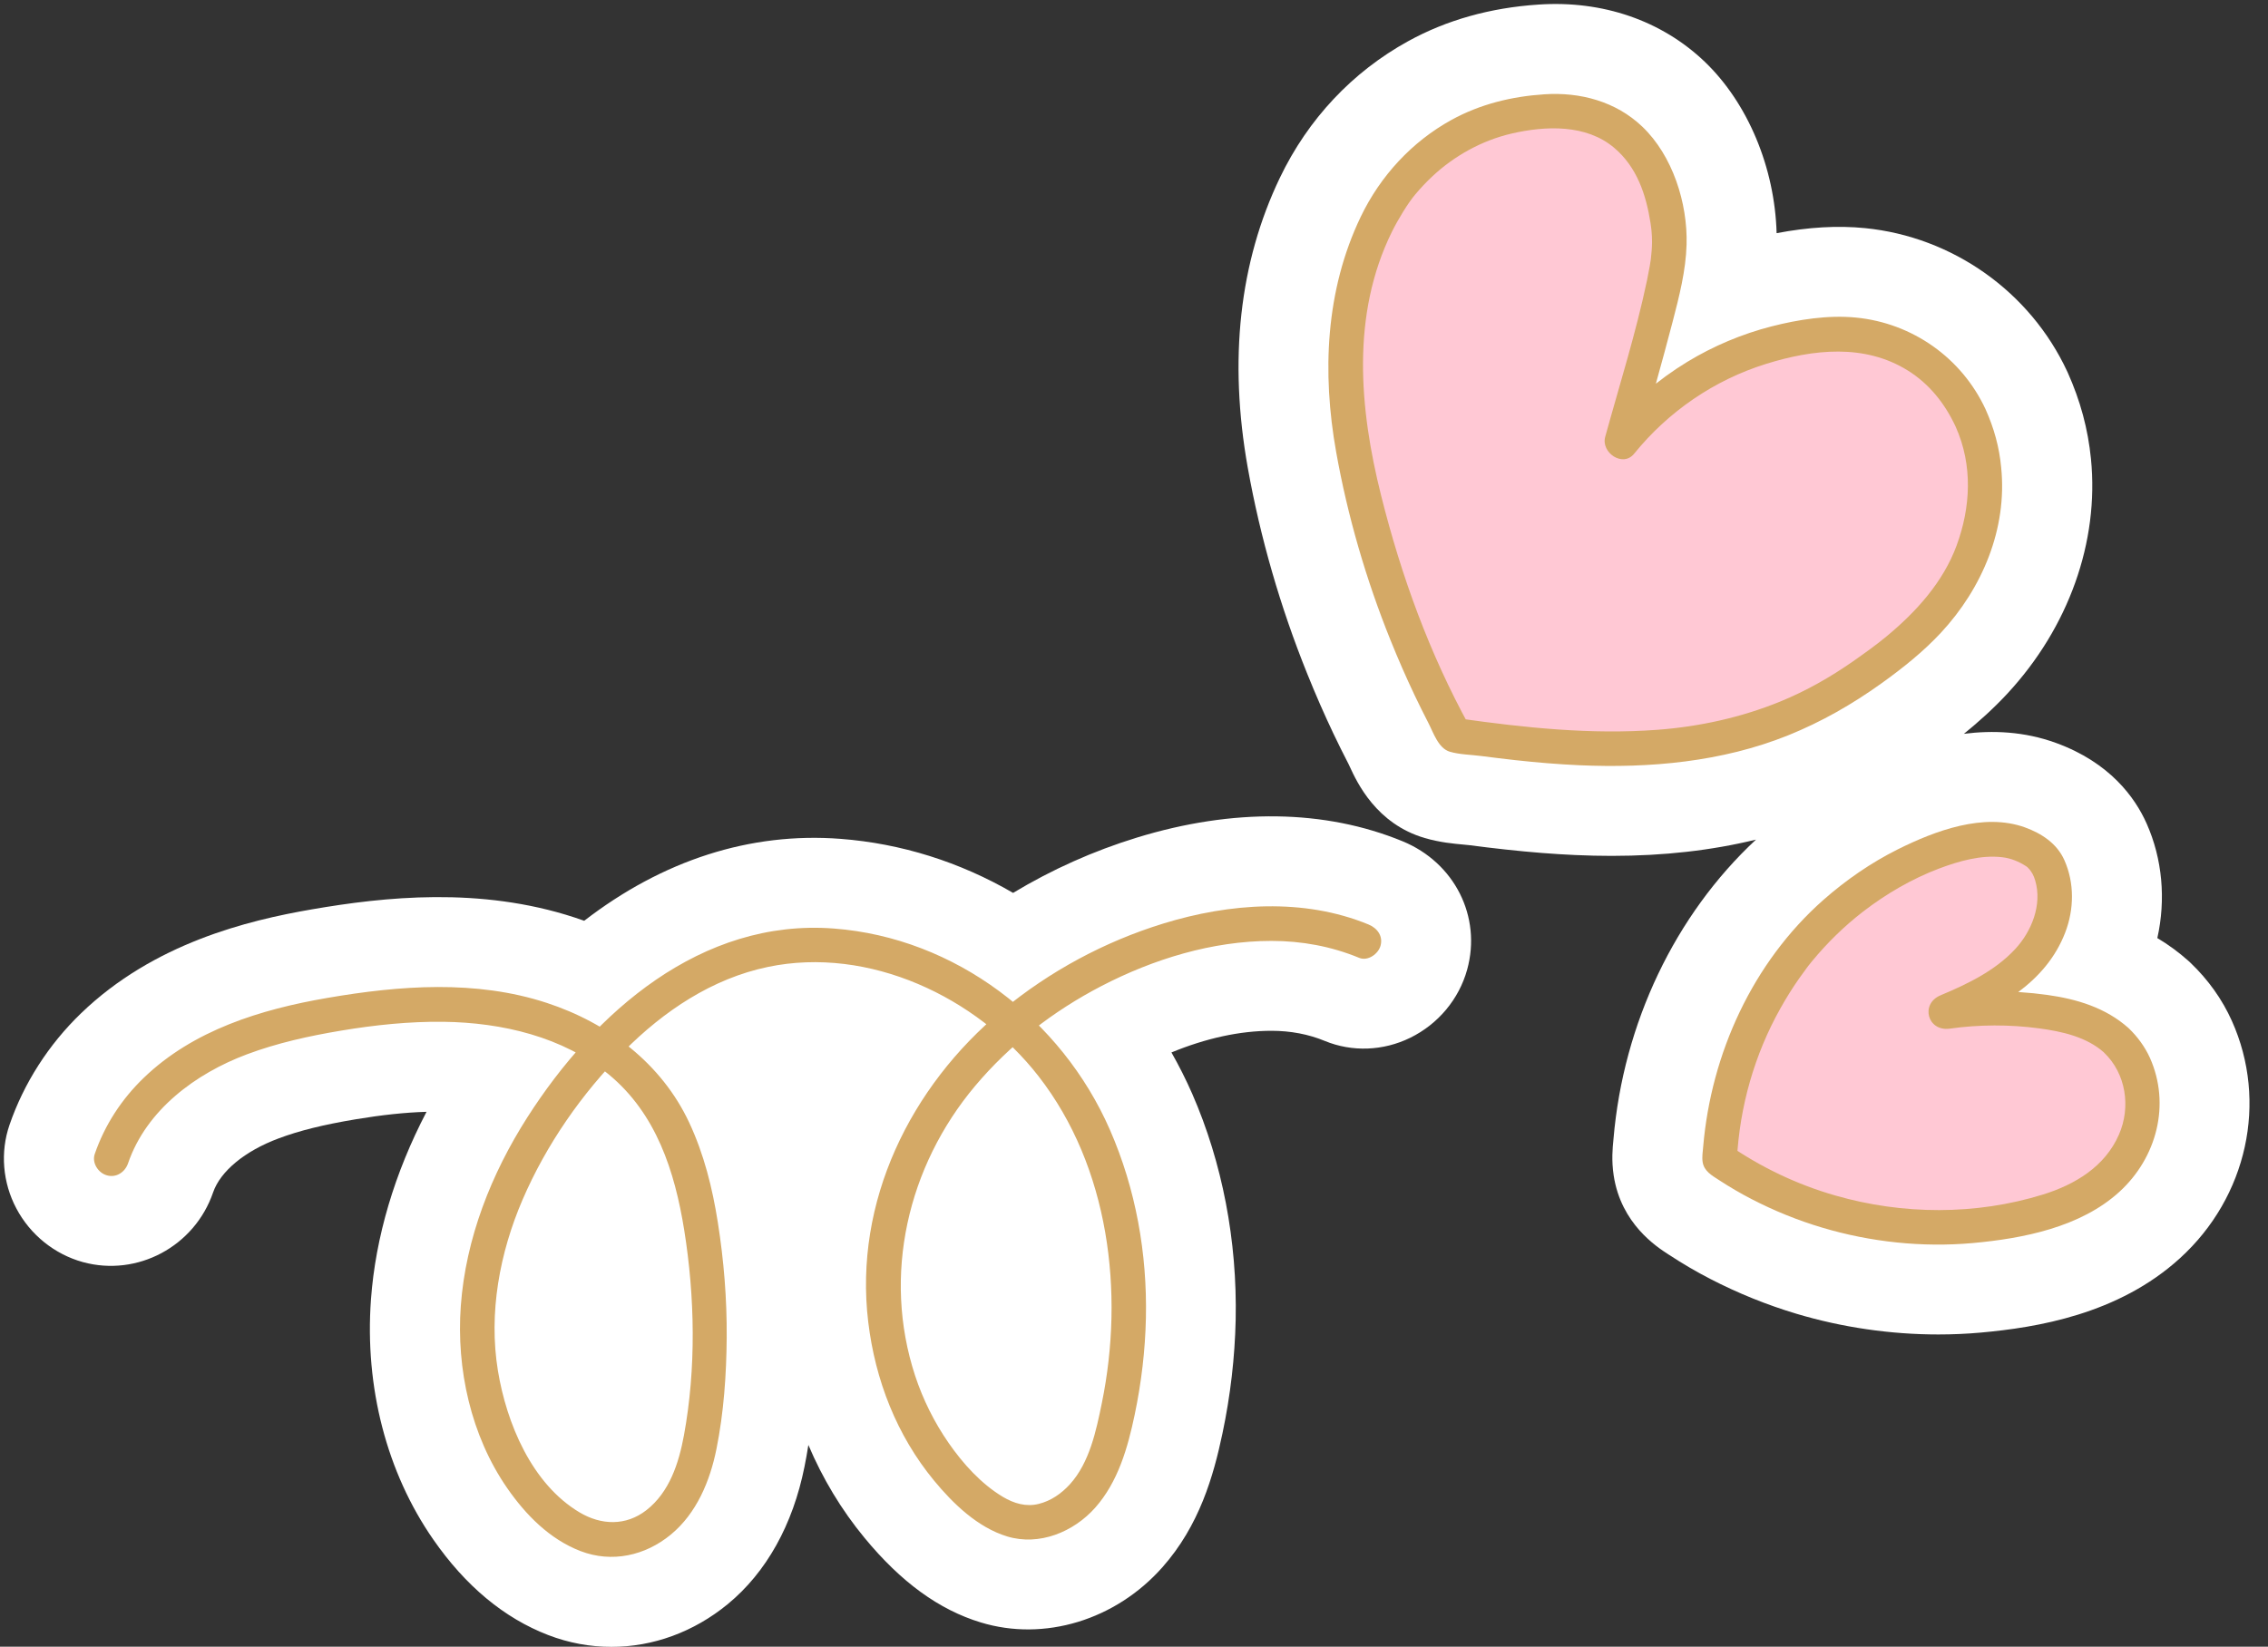
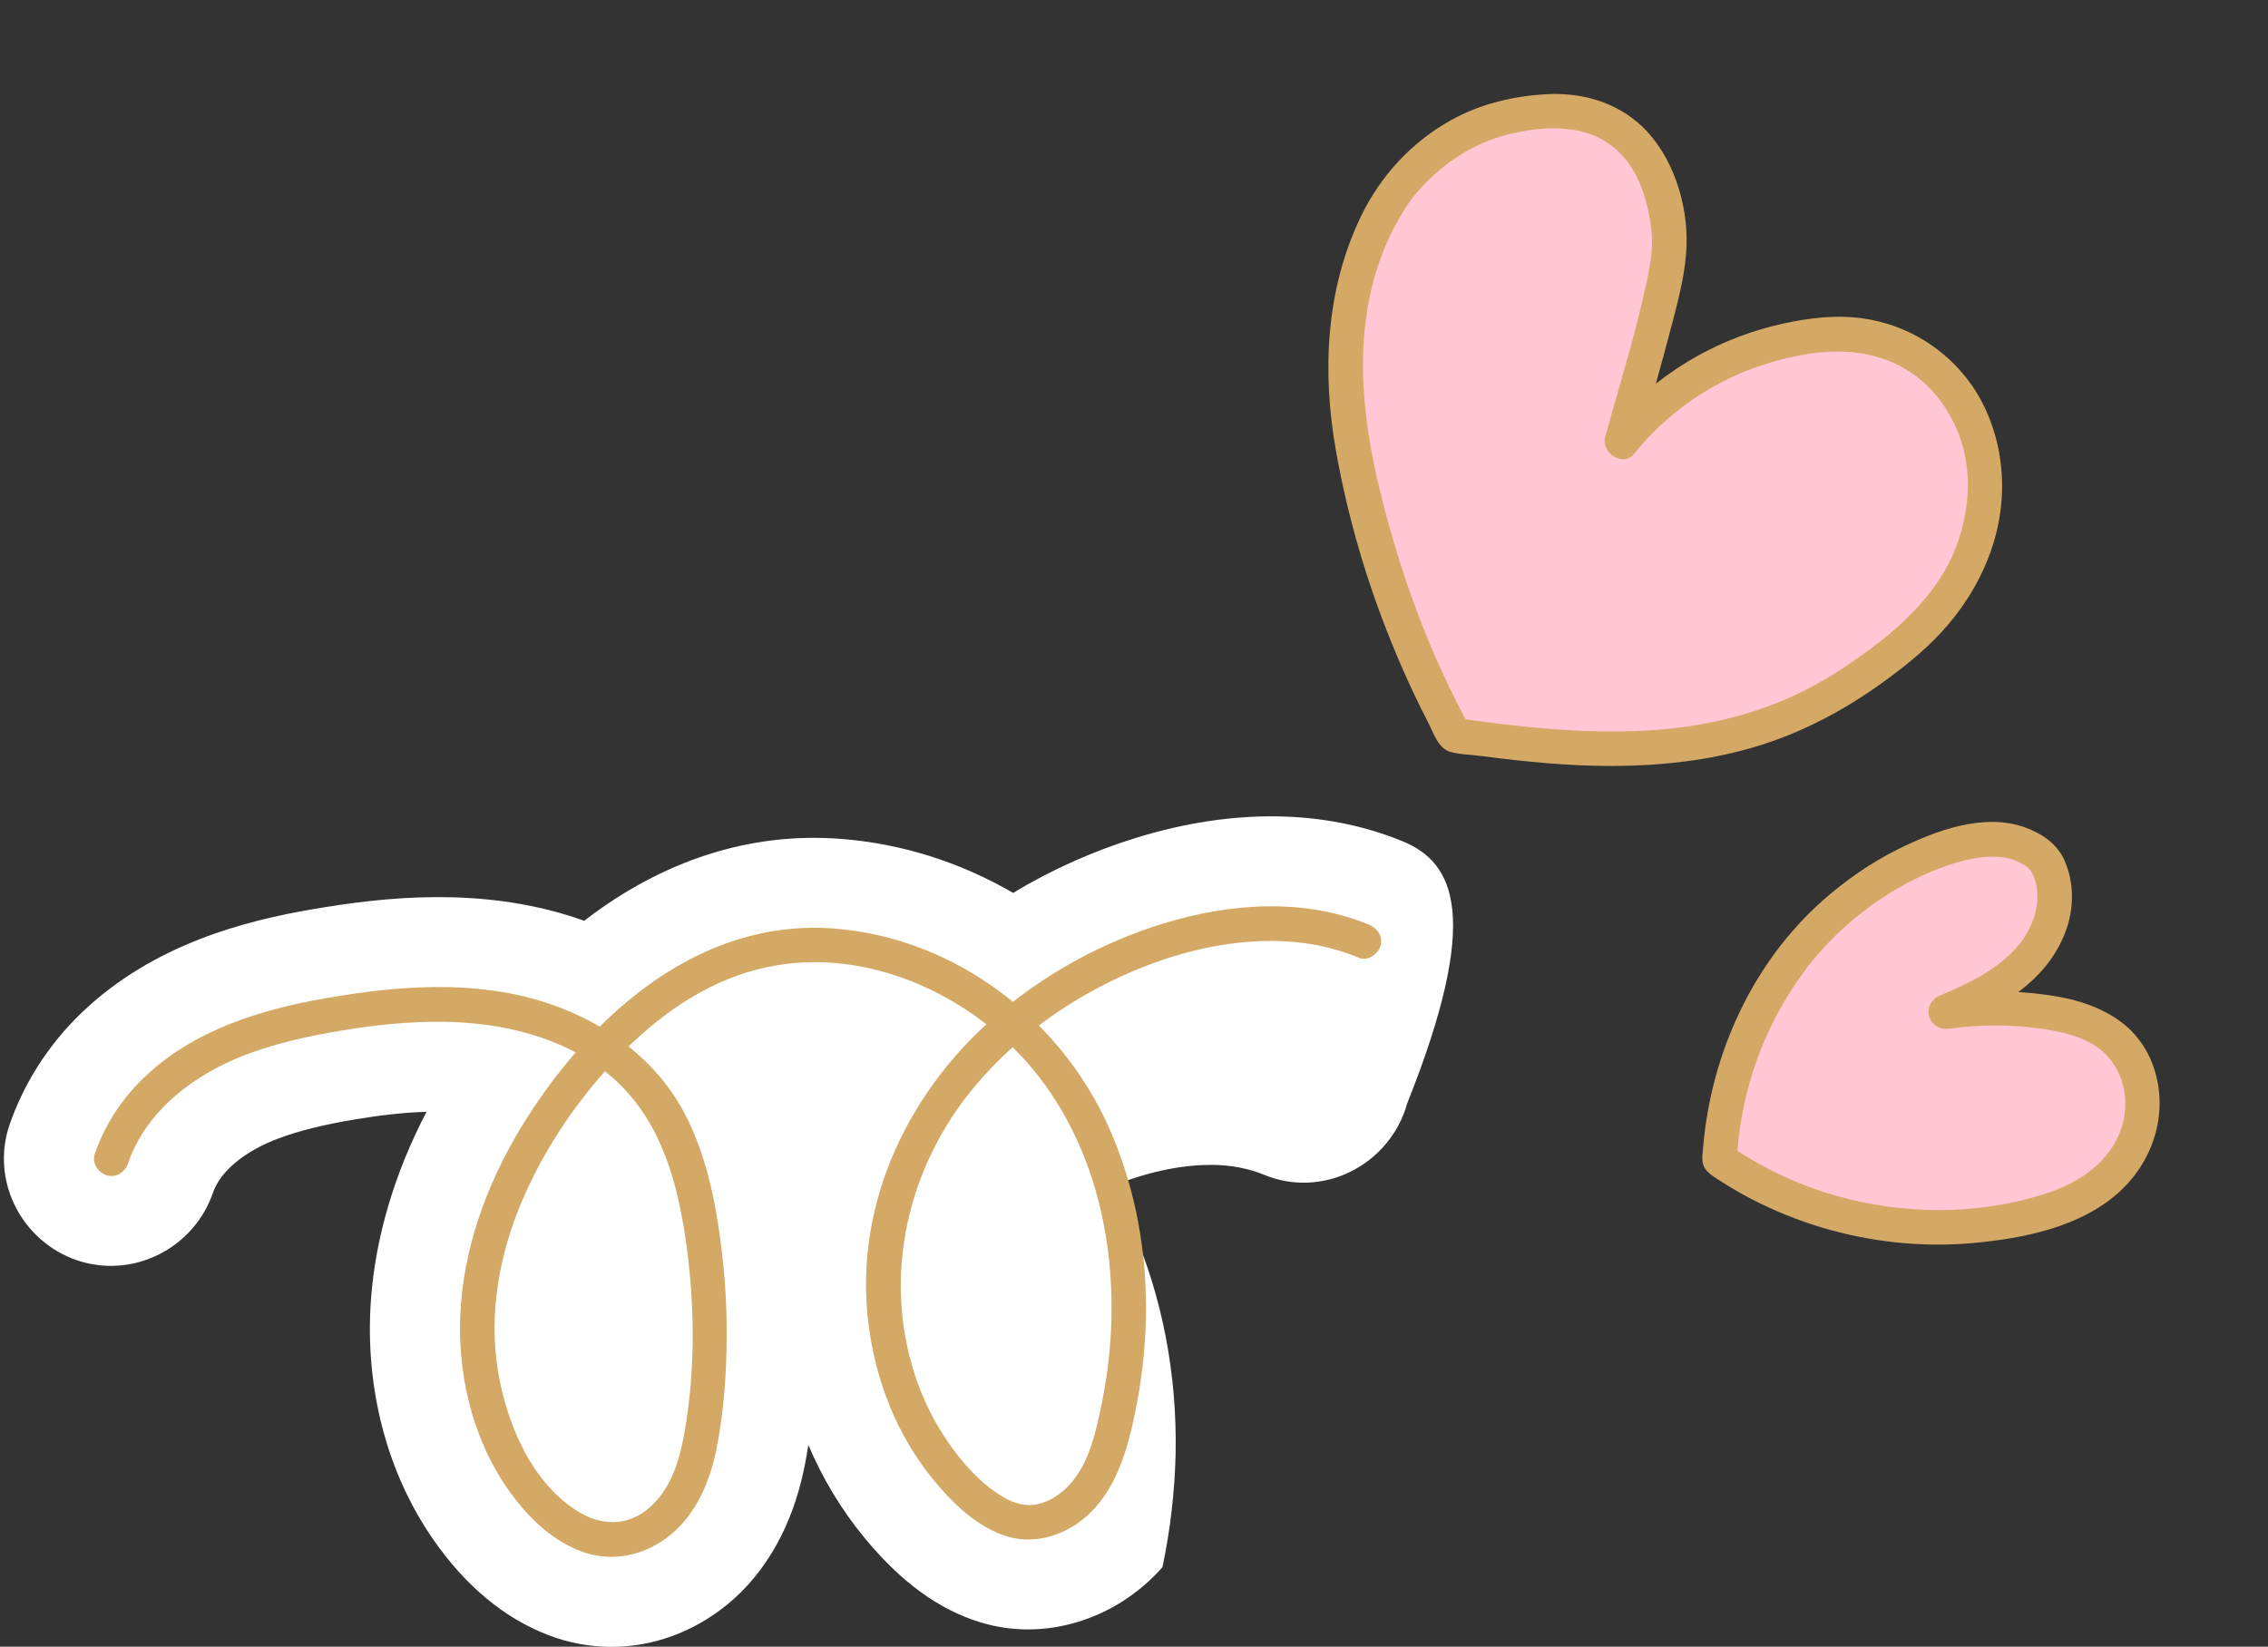
<svg xmlns="http://www.w3.org/2000/svg" fill="#000000" height="238" preserveAspectRatio="xMidYMid meet" version="1" viewBox="87.2 130.7 327.7 238.0" width="327.7" zoomAndPan="magnify">
  <rect x="87.2" y="130.7" width="327.7" height="238.0" fill="#333333" stroke="none" />
  <g>
    <g fill="#ffffff" id="change1_1">
-       <path d="M289.86,252.29L289.86,252.29c-11.23-4.62-24.49-4.8-38.37-0.54c-6.29,1.93-12.28,4.61-17.91,8 c-7.69-4.47-16.16-7.14-24.93-7.81c-13.03-1-25.69,3.08-37.04,11.84c-0.46-0.17-0.93-0.33-1.4-0.48 c-13.67-4.47-27.46-2.98-37.95-1.17c-9.29,1.6-22.85,4.9-33.34,15.01c-4.7,4.53-8.28,10.12-10.35,16.15 c-1.35,3.93-0.99,8.33,0.99,12.06c2.01,3.81,5.52,6.63,9.61,7.76c7.88,2.16,16.14-2.26,18.82-10.07c1.05-3.06,4.58-5.98,9.45-7.8 c3.01-1.13,6.45-1.98,11.16-2.77c3.78-0.63,7.15-0.99,10.23-1.08c-4.62,8.84-7.37,18.1-8.03,27.12 c-0.92,12.67,2.27,24.98,8.98,34.66c4.67,6.74,10.26,11.39,16.62,13.84c2.98,1.15,6.08,1.71,9.15,1.71 c5.97,0,11.87-2.12,16.82-6.19c5.56-4.58,9.39-11.45,11.07-19.85c0.21-1.03,0.39-2.07,0.56-3.14c2.07,4.88,4.79,9.4,8.11,13.42 c5.27,6.4,10.77,10.4,16.8,12.23c9.18,2.8,19.49-0.34,26.25-7.98c5.34-6.03,7.38-13.18,8.68-19.38c1.15-5.46,1.78-10.96,1.9-16.36 c0.24-11.44-1.93-22.74-6.28-32.69c-0.9-2.05-1.9-4.04-3-5.97c4.99-2.06,9.91-3.13,14.44-3.13c2.76,0,5.36,0.49,7.73,1.47 c3.94,1.62,8.43,1.45,12.33-0.46c4.05-1.99,7.05-5.59,8.23-9.86C301.3,263.18,297.37,255.38,289.86,252.29z" />
-       <path d="M409.68,278.25c-1.39-3.1-3.39-5.91-5.93-8.35l-0.33-0.31c-1.39-1.24-2.89-2.35-4.51-3.31 c1.25-5.59,0.73-11.45-1.55-16.56c-1.67-3.75-5.3-8.81-13.11-11.65c-4.56-1.66-9.13-1.84-13.29-1.31c2.02-1.64,4.21-3.58,6.27-5.8 c8.88-9.58,13.28-21.95,12.09-33.94c-0.43-4.32-1.53-8.4-3.36-12.48l-0.07-0.15c-5.35-11.52-16.55-19.46-29.22-20.72 c-3.94-0.39-8.15-0.15-12.77,0.73c-0.26-9.46-4.15-18.81-10.4-24.79c-6.22-5.94-14.74-8.88-24.01-8.25 c-6.96,0.46-13.29,2.24-18.82,5.29c-8.07,4.44-14.48,11.27-18.54,19.74c-5.86,12.22-7.42,26.32-4.64,41.92 c1.8,10.07,4.69,20.1,8.6,29.79c1.21,3.01,2.49,5.93,3.8,8.68c0.69,1.46,1.43,2.93,2.16,4.35c0.06,0.12,0.12,0.25,0.18,0.38 c1.04,2.26,3.82,8.26,10.83,10.31c2.19,0.64,4.18,0.82,5.62,0.95c0.31,0.03,0.61,0.05,0.89,0.09c1.72,0.23,3.43,0.43,5.15,0.62 c3.66,0.4,6.97,0.66,10.11,0.8c1.78,0.08,3.53,0.12,5.25,0.12c7.55,0,14.44-0.79,20.84-2.35c-11.68,10.87-19.17,26.54-20.59,43.27 l-0.02,0.23c-0.1,0.99-0.29,2.84,0.05,5.05c1.07,6.99,6.21,10.3,7.89,11.39l0.19,0.12c1.89,1.24,3.87,2.4,5.89,3.44 c3.98,2.06,8.17,3.75,12.44,5.03c6.63,1.98,13.61,2.99,20.49,2.99c2.06,0,4.11-0.09,6.13-0.27c8.09-0.73,19.88-2.63,28.78-10.74 C411.91,303.71,414.92,289.91,409.68,278.25z" />
+       <path d="M289.86,252.29L289.86,252.29c-11.23-4.62-24.49-4.8-38.37-0.54c-6.29,1.93-12.28,4.61-17.91,8 c-7.69-4.47-16.16-7.14-24.93-7.81c-13.03-1-25.69,3.08-37.04,11.84c-0.46-0.17-0.93-0.33-1.4-0.48 c-13.67-4.47-27.46-2.98-37.95-1.17c-9.29,1.6-22.85,4.9-33.34,15.01c-4.7,4.53-8.28,10.12-10.35,16.15 c-1.35,3.93-0.99,8.33,0.99,12.06c2.01,3.81,5.52,6.63,9.61,7.76c7.88,2.16,16.14-2.26,18.82-10.07c1.05-3.06,4.58-5.98,9.45-7.8 c3.01-1.13,6.45-1.98,11.16-2.77c3.78-0.63,7.15-0.99,10.23-1.08c-4.62,8.84-7.37,18.1-8.03,27.12 c-0.92,12.67,2.27,24.98,8.98,34.66c4.67,6.74,10.26,11.39,16.62,13.84c2.98,1.15,6.08,1.71,9.15,1.71 c5.97,0,11.87-2.12,16.82-6.19c5.56-4.58,9.39-11.45,11.07-19.85c0.21-1.03,0.39-2.07,0.56-3.14c2.07,4.88,4.79,9.4,8.11,13.42 c5.27,6.4,10.77,10.4,16.8,12.23c9.18,2.8,19.49-0.34,26.25-7.98c1.15-5.46,1.78-10.96,1.9-16.36 c0.24-11.44-1.93-22.74-6.28-32.69c-0.9-2.05-1.9-4.04-3-5.97c4.99-2.06,9.91-3.13,14.44-3.13c2.76,0,5.36,0.49,7.73,1.47 c3.94,1.62,8.43,1.45,12.33-0.46c4.05-1.99,7.05-5.59,8.23-9.86C301.3,263.18,297.37,255.38,289.86,252.29z" />
    </g>
    <g id="change2_1">
      <path d="M105.7,298.84c2.65-7.73,9.78-12.99,17.18-15.76c4.38-1.64,8.97-2.65,13.58-3.42 c4.9-0.82,9.86-1.34,14.83-1.28c8.41,0.11,17.25,2.15,23.87,7.61c6.86,5.67,9.53,13.98,10.9,22.49 c1.55,9.68,1.74,20.01-0.04,29.68c-0.74,4.01-2.09,8.21-5.43,10.81c-2.96,2.3-6.52,2.18-9.66,0.31 c-6.91-4.12-10.55-12.9-11.79-20.49c-1.36-8.34,0.25-16.99,3.56-24.69c3.43-7.97,8.56-15.35,14.67-21.5 c5.74-5.78,12.73-10.47,20.79-12.15c14.57-3.04,30.16,4.32,39.09,15.79c10.22,13.13,12.42,31.26,9.16,47.21 c-0.82,4.02-1.78,8.64-4.62,11.77c-1.22,1.34-2.73,2.4-4.51,2.84c-1.83,0.46-3.59-0.07-5.18-1.02c-3.12-1.86-5.78-4.82-7.83-7.78 c-2.08-3-3.71-6.28-4.85-9.74c-4.75-14.5-1.08-30.25,8.65-41.84c5.05-6.01,11.31-10.85,18.26-14.46 c7.53-3.91,16.05-6.53,24.58-6.53c4.37,0,8.63,0.78,12.68,2.45c1.25,0.51,2.75-0.56,3.08-1.75c0.39-1.43-0.49-2.56-1.75-3.08 c-9.39-3.86-20.08-3.07-29.61-0.14c-8.52,2.62-16.47,6.91-23.33,12.59c-13.25,10.97-21.42,27.64-19.33,45.01 c1.01,8.39,4.11,16.37,9.51,22.92c2.76,3.35,6.32,6.78,10.56,8.07c4.63,1.41,9.61-0.64,12.73-4.16c3.3-3.73,4.7-8.66,5.7-13.44 c0.96-4.58,1.52-9.28,1.62-13.96c0.2-9.32-1.46-18.66-5.2-27.21c-6.98-15.96-22.35-27.76-39.9-29.09 c-19.14-1.46-34.56,12.08-44.27,27.28c-5.23,8.19-8.91,17.52-9.62,27.27c-0.66,9.11,1.46,18.75,6.7,26.32 c2.69,3.88,6.12,7.38,10.6,9.11c4.54,1.74,9.35,0.66,13.04-2.38c3.73-3.07,5.67-7.75,6.6-12.38c1.06-5.27,1.44-10.75,1.48-16.12 c0.04-5.56-0.41-11.12-1.28-16.62c-0.78-4.97-2-9.87-4.14-14.44c-4.01-8.56-11.74-14.4-20.6-17.3 c-10.22-3.35-21.26-2.51-31.69-0.71c-9.6,1.65-19.36,4.64-26.53,11.56c-3.19,3.07-5.63,6.81-7.07,11 c-0.44,1.28,0.5,2.73,1.75,3.08C103.99,300.96,105.26,300.12,105.7,298.84L105.7,298.84z" fill="#d4a966" />
    </g>
    <g>
      <g>
        <g id="change3_1">
          <path d="M371.93,191.11c-0.63-1.37-2.33-4.93-6.13-7.85c-4.63-3.57-9.56-4.25-12.11-4.25 c-12.3,0.04-24.46,5.9-32.15,15.5c1.46-5.31,2.92-10.62,4.38-15.93c2.87-10.43,2.63-13.09,2.27-15.58 c-0.35-2.47-1.39-9.81-7.43-13.8c-4.81-3.18-10.12-2.48-13.37-2.06c-8.83,1.15-14.36,6.59-15.92,8.17 c-1.8,1.82-5.3,5.84-7.75,13.84c-4.46,14.54-1.05,27.81,2.01,39.11c1.96,7.26,5.39,17.36,11.64,28.69 c10.02,1.43,20.17,2.54,30.26,1.65c7.14-0.62,17.76-2.59,28.55-10.14c5.12-3.58,15.1-10.57,17.29-22.43 C373.9,203.77,374.95,197.62,371.93,191.11z" fill="#ffc8d4" />
        </g>
        <g id="change2_3">
          <path d="M374.09,189.85c-3.45-7.43-10.57-12.45-18.71-13.25c-4.03-0.4-8.34,0.28-12.24,1.28 c-4.25,1.09-8.38,2.83-12.13,5.11c-4.26,2.59-8.1,5.88-11.24,9.76c1.39,0.81,2.79,1.62,4.18,2.43 c1.65-5.99,3.36-11.97,4.93-17.99c0.94-3.62,1.91-7.38,2.01-11.14c0.17-6-2.02-12.86-6.39-17.04 c-3.82-3.65-8.99-5.03-14.17-4.68c-4.71,0.31-9.26,1.42-13.41,3.7c-5.73,3.16-10.27,8.1-13.1,13.98 c-5.11,10.64-5.61,22.56-3.56,34.02c1.65,9.26,4.34,18.49,7.86,27.21c1.08,2.68,2.24,5.34,3.48,7.95 c0.64,1.34,1.3,2.67,1.98,3.99c0.73,1.41,1.44,3.68,3.11,4.17c1.41,0.41,3.09,0.43,4.55,0.62c1.62,0.21,3.25,0.41,4.87,0.59 c3.09,0.34,6.18,0.6,9.28,0.74c10.21,0.45,20.62-0.48,30.17-4.32c4.82-1.94,9.25-4.48,13.47-7.5c3.08-2.21,6.06-4.58,8.64-7.36 c5.94-6.41,9.57-14.98,8.68-23.82C376.08,195.33,375.31,192.57,374.09,189.85c-0.55-1.23-2.34-1.53-3.42-0.9 c-1.27,0.74-1.45,2.18-0.9,3.42c2.52,5.61,2.15,11.71,0.14,17.17c-1.94,5.28-5.85,9.6-10.12,13.13 c-1.52,1.26-3.09,2.38-4.87,3.63c-3.27,2.28-6.77,4.27-10.46,5.78c-5.72,2.34-11.78,3.65-17.8,4.1 c-9.56,0.72-19.16-0.3-28.62-1.64c0.5,0.38,1,0.77,1.49,1.15c-5.8-10.56-9.86-21.72-12.78-33.39 c-3.14-12.54-4.34-26.11,1.56-38.09c0.91-1.84,2.36-4.2,3.34-5.36c0.8-0.96,1.65-1.86,2.56-2.71c3.05-2.84,7.01-5.12,11.41-6.14 c4.9-1.13,10.77-1.37,14.83,2.08c3.27,2.78,4.59,6.75,5.23,10.85c0.04,0.29,0.08,0.57,0.12,0.86c0.07,0.47-0.06-0.67-0.03-0.2 c0.01,0.14,0.03,0.28,0.05,0.42c0.06,0.57,0.08,1.14,0.08,1.72c-0.01,0.81-0.08,1.61-0.17,2.41c-0.09,0.74,0.08-0.53-0.04,0.26 c-0.04,0.25-0.08,0.51-0.12,0.76c-0.12,0.68-0.25,1.36-0.39,2.03c-1.6,7.63-3.98,15.14-6.05,22.66 c-0.62,2.26,2.54,4.45,4.18,2.43c4.94-6.1,11.58-10.66,19.08-12.99c6.85-2.13,14.22-2.92,20.45,0.95 c3.14,1.95,5.39,4.81,6.93,8.13c0.57,1.22,2.33,1.53,3.42,0.9C374.45,192.53,374.66,191.08,374.09,189.85z" fill="#d4a966" />
        </g>
      </g>
    </g>
    <g>
      <g id="change4_1">
        <path d="M392.99,281.06c-2.73-2.52-6.51-3.55-10.19-4.09c-4.81-0.7-9.72-0.7-14.52,0c4.52-1.88,9.09-4.08,12.29-7.77 c3.21-3.7,4.72-9.26,2.44-13.59c-0.55-1.05-1.61-1.73-1.61-1.73s-1.79-1.41-4.58-1.73c-8.36-0.96-18.74,6.09-18.74,6.09 c-2.78,1.81-6.54,4.65-10.21,8.9c-1.2,1.39-5.05,6.01-8.09,13.14c-3,7.04-3.9,13.47-4.12,18.04c13.33,9.29,30.91,12.2,46.52,7.71 c2.29-0.66,4.55-1.47,6.59-2.69c3.77-2.24,6.75-5.93,7.71-10.2C397.45,288.84,396.2,284.03,392.99,281.06z" fill="#ffc8d4" />
      </g>
      <g id="change2_2">
        <path d="M394.75,279.29c-3.3-2.95-7.47-4.2-11.78-4.8c-5.14-0.71-10.24-0.65-15.37,0.07 c0.44,1.61,0.89,3.21,1.33,4.82c6.88-2.88,13.83-6.54,16.67-13.9c1.29-3.35,1.35-7.16-0.12-10.46c-1.07-2.41-3.29-3.86-5.68-4.73 c-5.97-2.17-13.02,0.49-18.38,3.16c-3.9,1.95-7.51,4.45-10.78,7.33c-10.19,9.01-16.2,22.18-17.35,35.65 c-0.06,0.72-0.19,1.5-0.08,2.21c0.2,1.33,1.34,1.95,2.37,2.62c1.53,1,3.1,1.92,4.73,2.76c3.25,1.68,6.67,3.07,10.18,4.11 c7,2.09,14.46,2.88,21.74,2.23c7.32-0.66,15.6-2.3,21.19-7.4c5.4-4.92,7.44-12.63,4.41-19.39 C397.1,281.97,396.03,280.51,394.75,279.29c-2.32-2.23-5.86,1.3-3.54,3.54c3.18,3.04,3.9,7.88,2.15,11.86 c-2.02,4.63-6.35,7.22-10.99,8.66c-9.71,3-20.23,2.94-29.98,0.14c-5.54-1.59-10.73-4.07-15.47-7.34 c0.41,0.72,0.83,1.44,1.24,2.16c0.4-7.67,2.54-15.21,6.31-21.91c0.82-1.46,1.7-2.88,2.66-4.25c0.38-0.54,0.76-1.07,1.16-1.6 c0.04-0.05,0.3-0.39,0.05-0.07c0.07-0.09,0.14-0.17,0.2-0.26c0.16-0.2,0.33-0.41,0.49-0.61c2.18-2.64,4.66-5.07,7.37-7.16 c3.32-2.56,7.08-4.75,11-6.23c2.86-1.07,6.05-1.99,9.13-1.62c1.25,0.15,2.37,0.62,3.41,1.29c0.06,0.04,0.12,0.09,0.18,0.13 c0.32,0.23-0.19-0.19,0.09,0.09c0.55,0.54,0.84,1.13,1.06,1.87c1.02,3.48-0.52,7.33-2.9,9.89c-2.91,3.14-6.89,5.05-10.78,6.68 c-2.98,1.25-1.88,5.27,1.33,4.82c4.25-0.6,8.65-0.61,12.9-0.04c3.29,0.44,6.84,1.22,9.39,3.49 C393.61,284.96,397.16,281.44,394.75,279.29z" fill="#d4a966" />
      </g>
    </g>
  </g>
</svg>